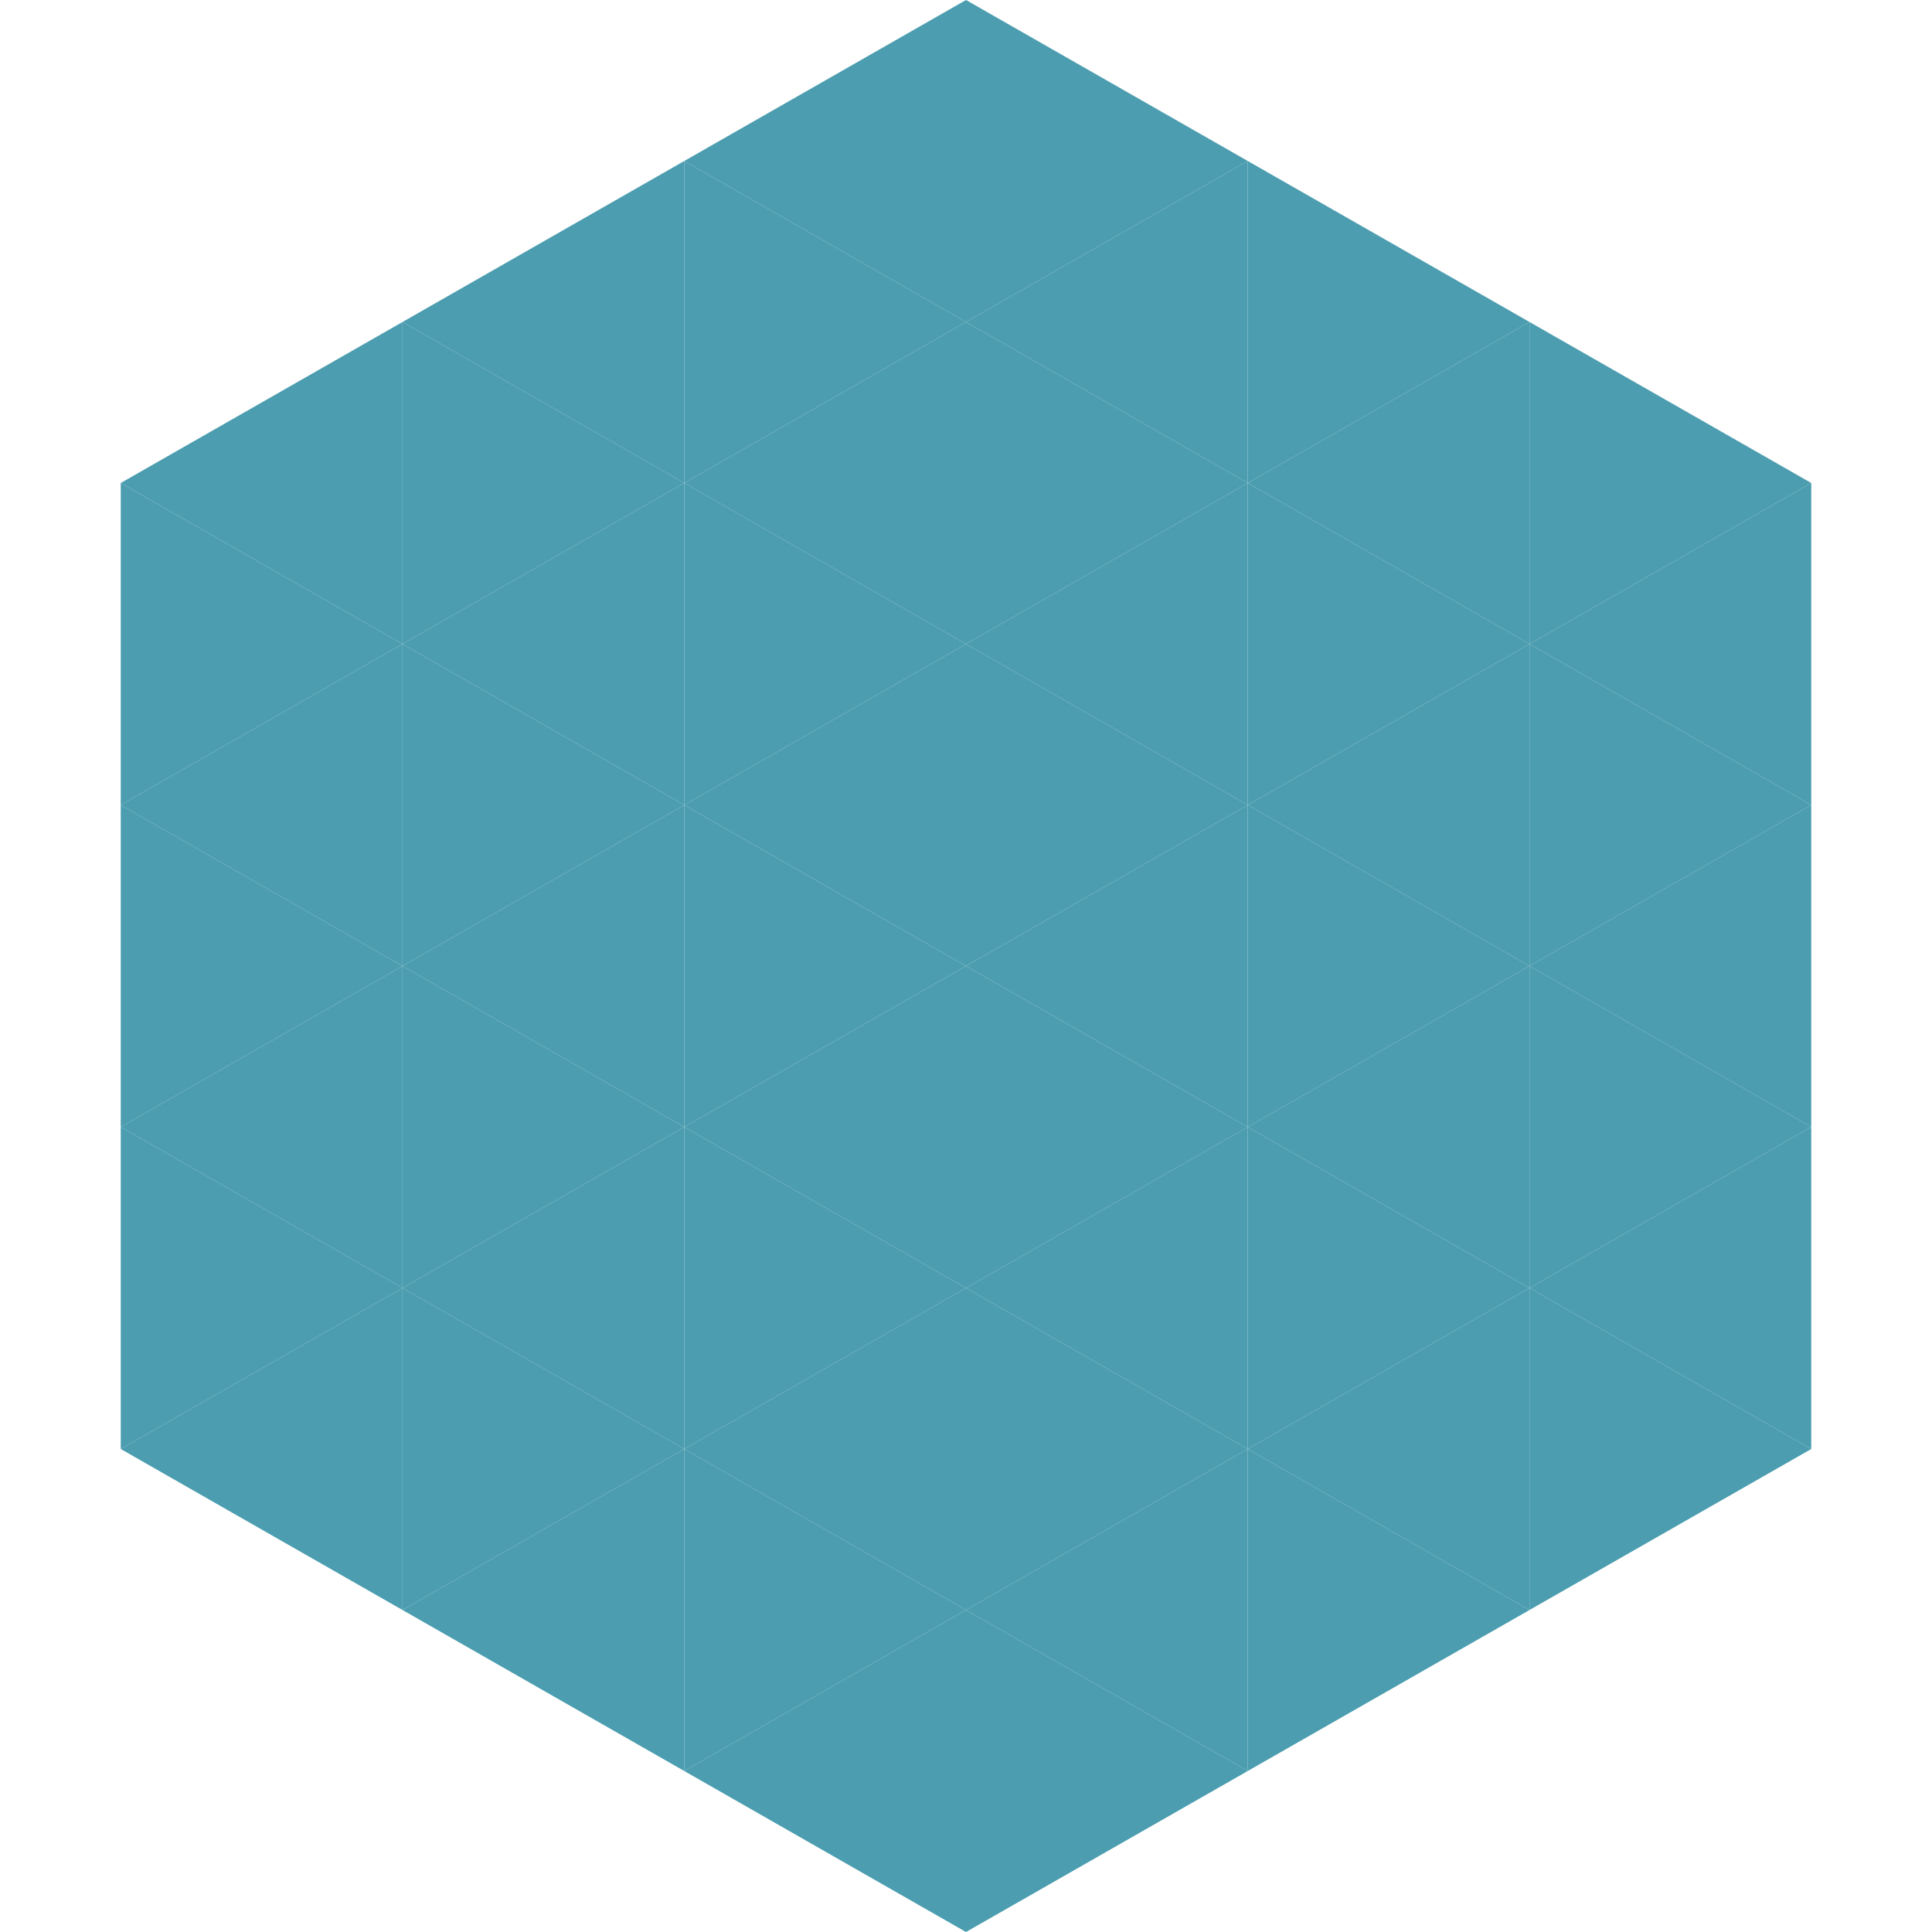
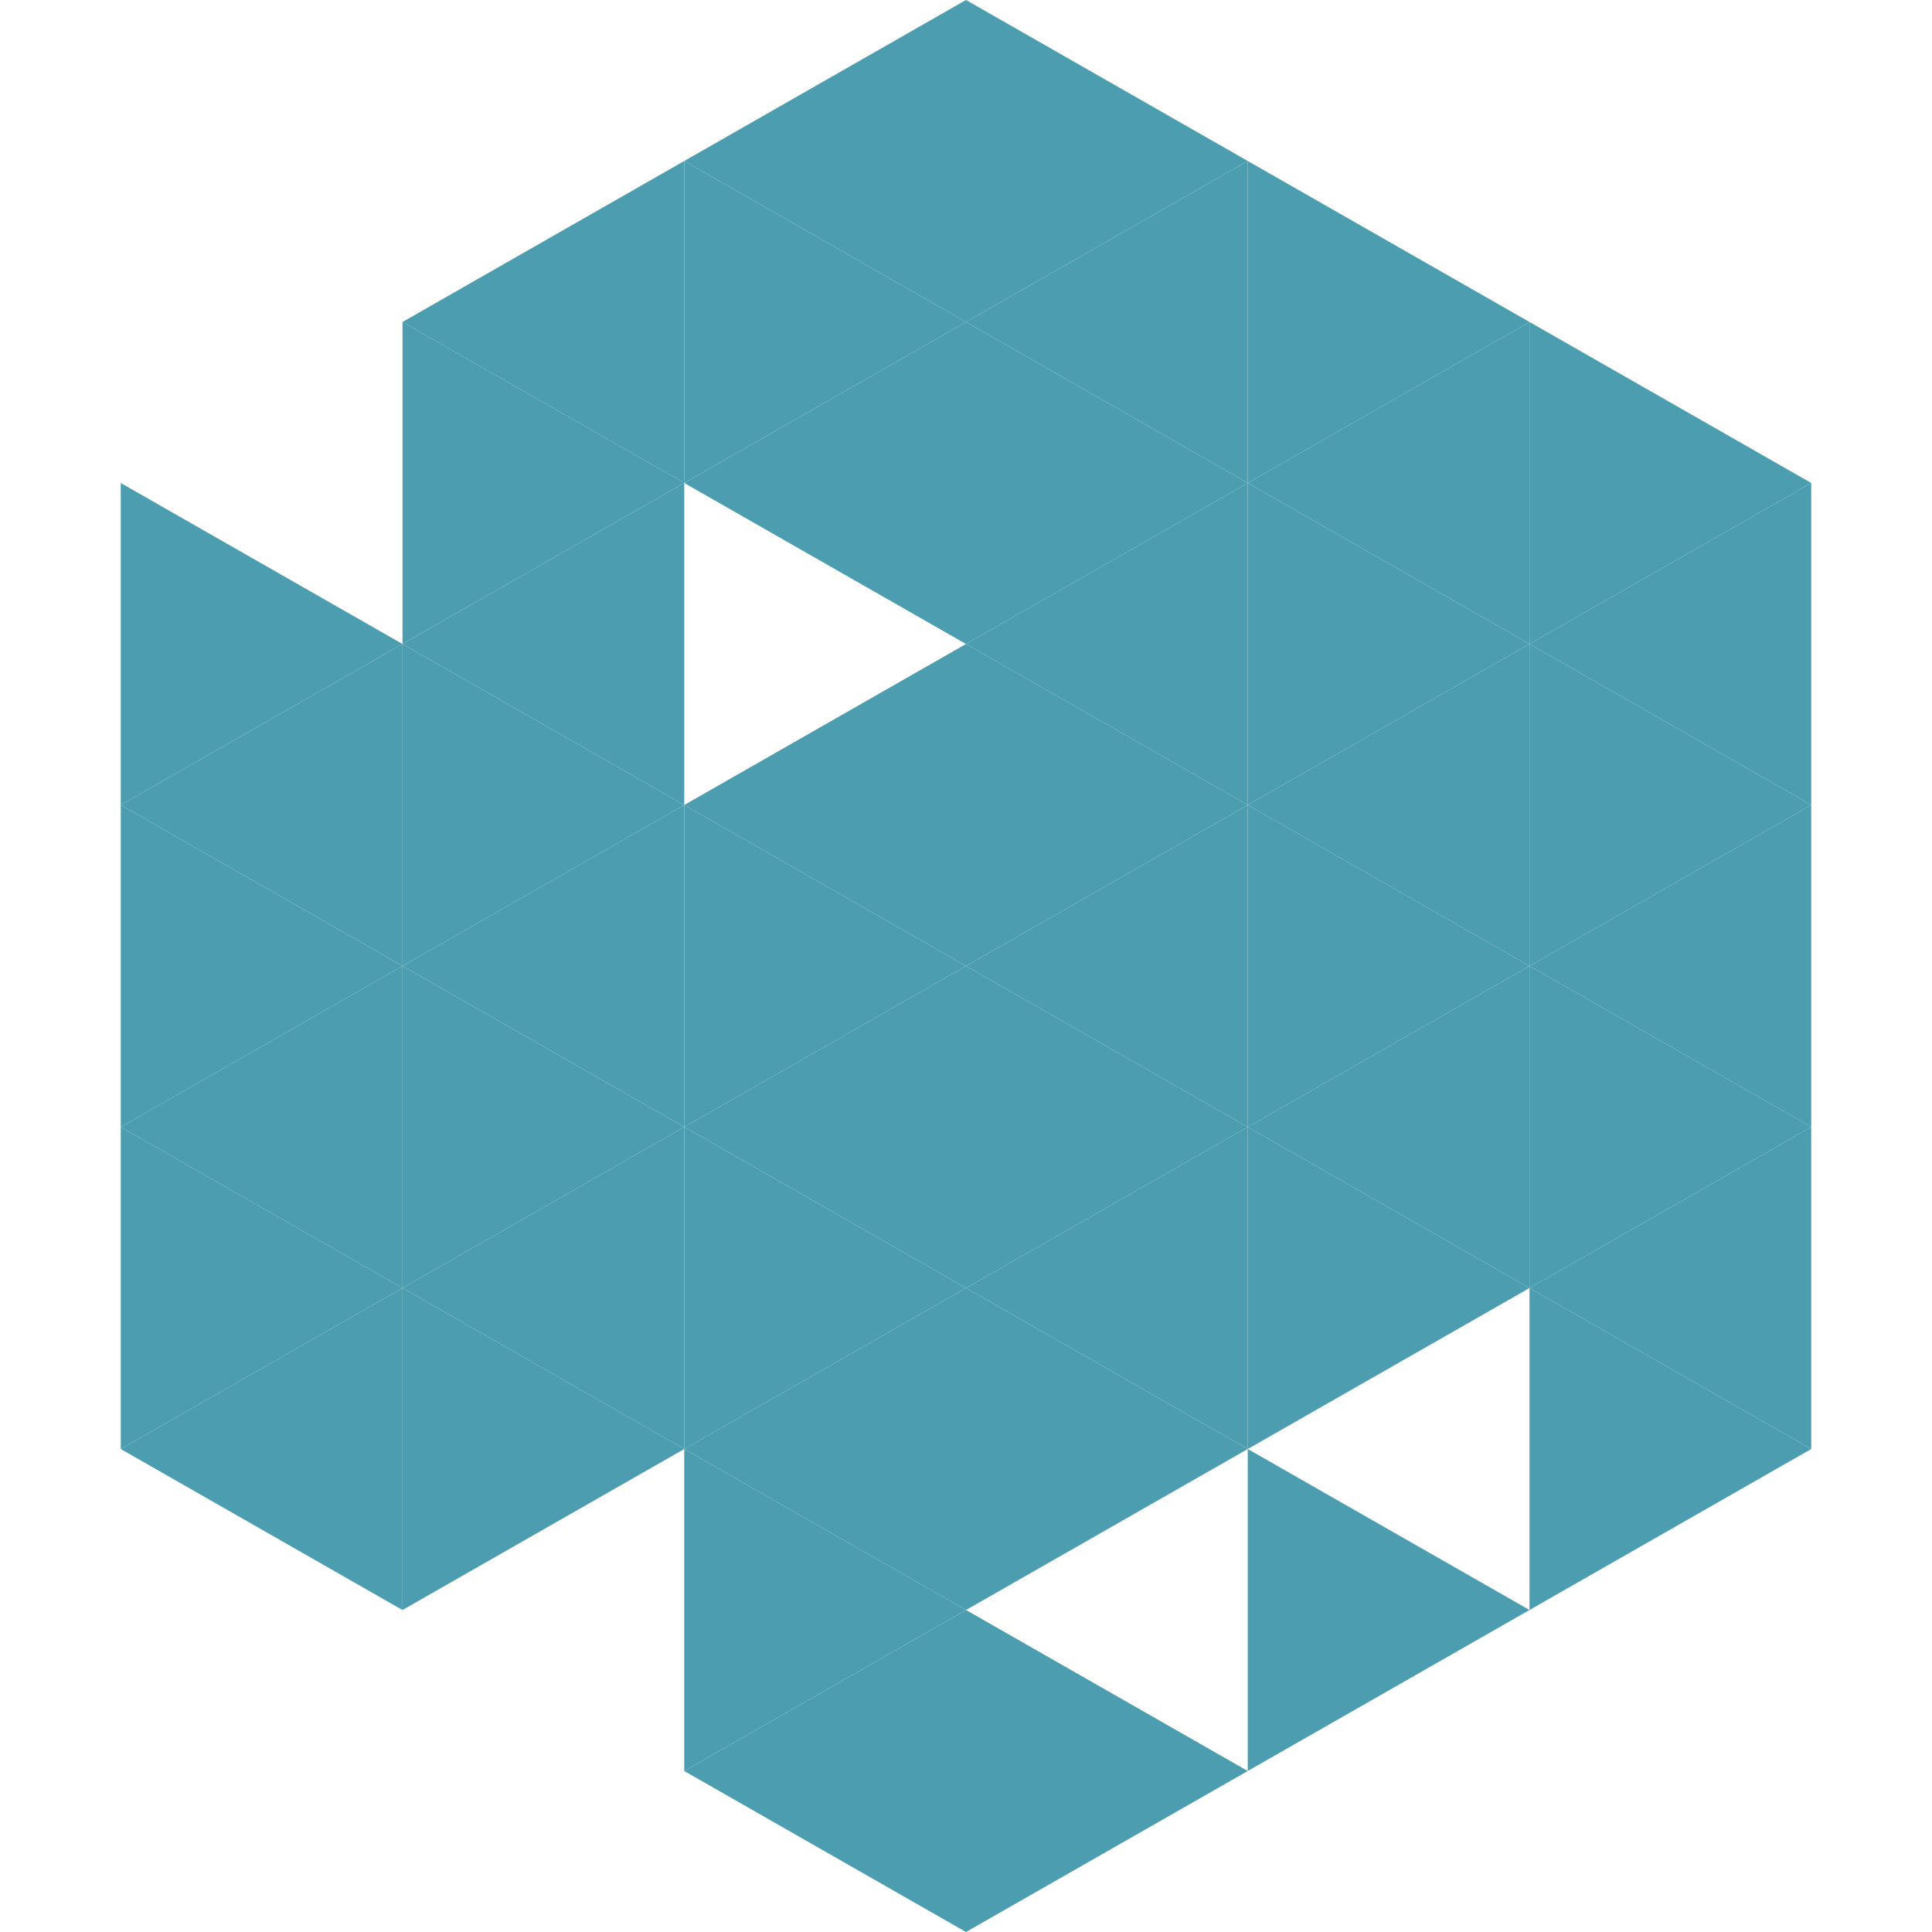
<svg xmlns="http://www.w3.org/2000/svg" width="240" height="240">
-   <polygon points="50,40 15,60 50,80" style="fill:rgb(75,157,175)" />
  <polygon points="190,40 225,60 190,80" style="fill:rgb(75,157,175)" />
  <polygon points="15,60 50,80 15,100" style="fill:rgb(75,157,175)" />
  <polygon points="225,60 190,80 225,100" style="fill:rgb(75,157,175)" />
  <polygon points="50,80 15,100 50,120" style="fill:rgb(75,157,175)" />
  <polygon points="190,80 225,100 190,120" style="fill:rgb(75,157,175)" />
  <polygon points="15,100 50,120 15,140" style="fill:rgb(75,157,175)" />
  <polygon points="225,100 190,120 225,140" style="fill:rgb(75,157,175)" />
  <polygon points="50,120 15,140 50,160" style="fill:rgb(75,157,175)" />
  <polygon points="190,120 225,140 190,160" style="fill:rgb(75,157,175)" />
  <polygon points="15,140 50,160 15,180" style="fill:rgb(75,157,175)" />
  <polygon points="225,140 190,160 225,180" style="fill:rgb(75,157,175)" />
  <polygon points="50,160 15,180 50,200" style="fill:rgb(75,157,175)" />
  <polygon points="190,160 225,180 190,200" style="fill:rgb(75,157,175)" />
  <polygon points="15,180 50,200 15,220" style="fill:rgb(255,255,255); fill-opacity:0" />
  <polygon points="225,180 190,200 225,220" style="fill:rgb(255,255,255); fill-opacity:0" />
  <polygon points="50,0 85,20 50,40" style="fill:rgb(255,255,255); fill-opacity:0" />
  <polygon points="190,0 155,20 190,40" style="fill:rgb(255,255,255); fill-opacity:0" />
  <polygon points="85,20 50,40 85,60" style="fill:rgb(75,157,175)" />
  <polygon points="155,20 190,40 155,60" style="fill:rgb(75,157,175)" />
  <polygon points="50,40 85,60 50,80" style="fill:rgb(75,157,175)" />
  <polygon points="190,40 155,60 190,80" style="fill:rgb(75,157,175)" />
  <polygon points="85,60 50,80 85,100" style="fill:rgb(75,157,175)" />
  <polygon points="155,60 190,80 155,100" style="fill:rgb(75,157,175)" />
  <polygon points="50,80 85,100 50,120" style="fill:rgb(75,157,175)" />
  <polygon points="190,80 155,100 190,120" style="fill:rgb(75,157,175)" />
  <polygon points="85,100 50,120 85,140" style="fill:rgb(75,157,175)" />
  <polygon points="155,100 190,120 155,140" style="fill:rgb(75,157,175)" />
  <polygon points="50,120 85,140 50,160" style="fill:rgb(75,157,175)" />
  <polygon points="190,120 155,140 190,160" style="fill:rgb(75,157,175)" />
  <polygon points="85,140 50,160 85,180" style="fill:rgb(75,157,175)" />
  <polygon points="155,140 190,160 155,180" style="fill:rgb(75,157,175)" />
  <polygon points="50,160 85,180 50,200" style="fill:rgb(75,157,175)" />
-   <polygon points="190,160 155,180 190,200" style="fill:rgb(75,157,175)" />
-   <polygon points="85,180 50,200 85,220" style="fill:rgb(75,157,175)" />
  <polygon points="155,180 190,200 155,220" style="fill:rgb(75,157,175)" />
  <polygon points="120,0 85,20 120,40" style="fill:rgb(75,157,175)" />
  <polygon points="120,0 155,20 120,40" style="fill:rgb(75,157,175)" />
  <polygon points="85,20 120,40 85,60" style="fill:rgb(75,157,175)" />
  <polygon points="155,20 120,40 155,60" style="fill:rgb(75,157,175)" />
  <polygon points="120,40 85,60 120,80" style="fill:rgb(75,157,175)" />
  <polygon points="120,40 155,60 120,80" style="fill:rgb(75,157,175)" />
-   <polygon points="85,60 120,80 85,100" style="fill:rgb(75,157,175)" />
  <polygon points="155,60 120,80 155,100" style="fill:rgb(75,157,175)" />
  <polygon points="120,80 85,100 120,120" style="fill:rgb(75,157,175)" />
  <polygon points="120,80 155,100 120,120" style="fill:rgb(75,157,175)" />
  <polygon points="85,100 120,120 85,140" style="fill:rgb(75,157,175)" />
  <polygon points="155,100 120,120 155,140" style="fill:rgb(75,157,175)" />
  <polygon points="120,120 85,140 120,160" style="fill:rgb(75,157,175)" />
  <polygon points="120,120 155,140 120,160" style="fill:rgb(75,157,175)" />
  <polygon points="85,140 120,160 85,180" style="fill:rgb(75,157,175)" />
  <polygon points="155,140 120,160 155,180" style="fill:rgb(75,157,175)" />
  <polygon points="120,160 85,180 120,200" style="fill:rgb(75,157,175)" />
  <polygon points="120,160 155,180 120,200" style="fill:rgb(75,157,175)" />
  <polygon points="85,180 120,200 85,220" style="fill:rgb(75,157,175)" />
-   <polygon points="155,180 120,200 155,220" style="fill:rgb(75,157,175)" />
  <polygon points="120,200 85,220 120,240" style="fill:rgb(75,157,175)" />
  <polygon points="120,200 155,220 120,240" style="fill:rgb(75,157,175)" />
  <polygon points="85,220 120,240 85,260" style="fill:rgb(255,255,255); fill-opacity:0" />
  <polygon points="155,220 120,240 155,260" style="fill:rgb(255,255,255); fill-opacity:0" />
</svg>